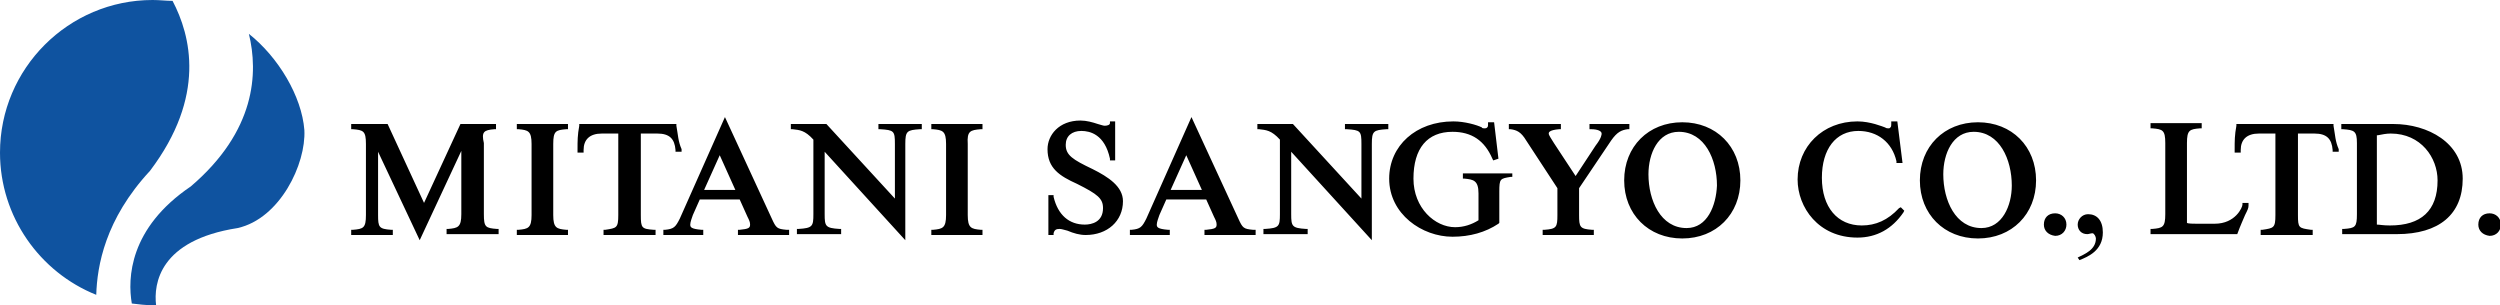
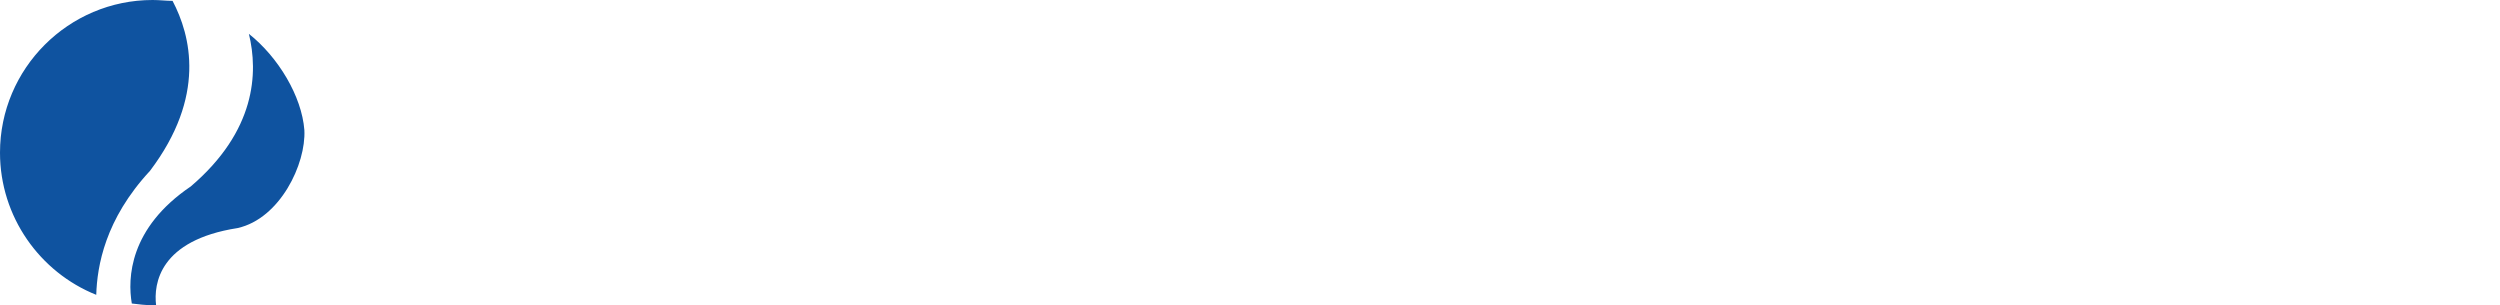
<svg xmlns="http://www.w3.org/2000/svg" version="1.1" id="レイヤー_1" x="0px" y="0px" viewBox="0 0 288.3 35.2" style="enable-background:new 0 0 288.3 35.2;" xml:space="preserve">
  <style type="text/css">
	.st0{fill:#0F53A0;}
</style>
  <path class="st0" d="M17.3,19.7c6.5-8.6,4.7-15.6,2.6-19.6c-0.7,0-1.5-0.1-2.3-0.1C7.9,0,0,7.9,0,17.6C0,25,4.6,31.4,11.1,34  C11.2,30.7,12.1,25.3,17.3,19.7 M27.4,26.3c4.9-1.1,7.9-7.4,7.7-11.3c-0.3-3.9-3-8.4-6.4-11.1c1.1,4.5,0.8,11.2-6.7,17.6  c-7.1,4.8-7.3,10.6-6.8,13.5c0.8,0.1,1.6,0.2,2.5,0.2c0.1,0,0.2,0,0.3,0C17.7,32.7,18.4,27.7,27.4,26.3" />
-   <path d="M57,14.9h0.2v-0.6h-4.1l-4.2,9.1l-4.2-9.1h-4.2v0.6h0.2c1.2,0.1,1.5,0.2,1.5,1.7v8.2c0,1.5-0.3,1.6-1.5,1.7h-0.2v0.6h4.8  v-0.6h-0.2c-1.4-0.1-1.5-0.3-1.5-1.7v-7.3l4.8,10.2l4.8-10.3v7.3c0,1.5-0.4,1.6-1.5,1.7h-0.2V27h6v-0.6h-0.2  c-1.3-0.1-1.5-0.2-1.5-1.7v-8.2C55.5,15.2,55.8,15,57,14.9z M65.3,14.9h0.2v-0.6h-5.9v0.6h0.2c1.1,0.1,1.5,0.2,1.5,1.7v8.2  c0,1.5-0.4,1.6-1.5,1.7h-0.2v0.6h5.9v-0.6h-0.2c-1.1-0.1-1.5-0.2-1.5-1.7v-8.2C63.8,15.1,64.1,15,65.3,14.9z M78,14.5v-0.2H66.8v0.2  c-0.2,1.1-0.2,1.7-0.2,2.8v0.3h0.7v-0.3c0-1.2,0.7-1.9,2.1-1.9h1.9v9.4c0,1.5-0.2,1.5-1.5,1.7h-0.2v0.6h6v-0.6h-0.2  c-1.4-0.1-1.5-0.2-1.5-1.7v-9.4h1.9c1.4,0,2,0.6,2.1,1.9v0.2h0.7v-0.3C78.2,16.3,78.2,15.6,78,14.5z M90.7,26.5  c-1.1-0.1-1.2-0.2-1.7-1.3l-5.4-11.7l-5.2,11.7c-0.5,1-0.7,1.2-1.7,1.3h-0.2v0.6h4.6v-0.6h-0.2c-1.2-0.1-1.3-0.3-1.3-0.6  c0-0.3,0.2-0.8,0.3-1.1l0.8-1.8h4.6l0.9,2c0.2,0.4,0.3,0.6,0.3,0.9c0,0.4-0.2,0.5-1.2,0.6h-0.2v0.6H91v-0.6H90.7z M84.8,21.9h-3.6  l1.8-4L84.8,21.9z M101.3,14.3v0.6h0.2c1.6,0.1,1.7,0.2,1.7,1.7v6.3l-7.9-8.6h-4.1v0.6h0.2c0.8,0.1,1.4,0.1,2.4,1.2v8.6  c0,1.4-0.1,1.6-1.7,1.7h-0.2V27H97v-0.6h-0.2c-1.6-0.1-1.7-0.3-1.7-1.7v-7.2l9.3,10.2V16.6c0-1.5,0.2-1.6,1.7-1.7h0.2v-0.6H101.3z   M113.1,14.9h0.2v-0.6h-5.9v0.6h0.2c1.1,0.1,1.5,0.2,1.5,1.7v8.2c0,1.5-0.4,1.6-1.5,1.7h-0.2v0.6h5.9v-0.6h-0.2  c-1.1-0.1-1.5-0.2-1.5-1.7v-8.2C111.5,15.1,111.9,15,113.1,14.9z M126,19.5c-2.3-1.1-3.1-1.6-3.1-2.8c0-1,0.7-1.6,1.8-1.6  c1,0,2.7,0.4,3.3,3.2v0.2h0.6V14H128v0.2c0,0.2-0.3,0.3-0.6,0.3c-0.2,0-0.4-0.1-0.8-0.2c-0.6-0.2-1.3-0.4-2-0.4  c-2.5,0-3.8,1.7-3.8,3.3c0,2.2,1.4,3.1,3.4,4c2.4,1.2,3,1.7,3,2.8c0,1.6-1.3,1.9-2.1,1.9c-1.8,0-3.1-1.1-3.6-3.2v-0.2h-0.6v4.6h0.6  v-0.2c0.1-0.4,0.3-0.5,0.7-0.5c0.2,0,0.5,0.1,0.9,0.2c0.7,0.3,1.4,0.5,2.1,0.5c2.5,0,4.3-1.6,4.3-3.9  C129.5,21.5,127.8,20.4,126,19.5z M144.5,26.5c-1.1-0.1-1.2-0.2-1.7-1.3l-5.4-11.7l-5.2,11.7c-0.5,1-0.7,1.2-1.7,1.3h-0.2v0.6h4.6  v-0.6h-0.2c-1.2-0.1-1.3-0.3-1.3-0.6c0-0.3,0.2-0.8,0.3-1.1l0.8-1.8h4.6l0.9,2c0.2,0.4,0.3,0.6,0.3,0.9c0,0.4-0.2,0.5-1.2,0.6h-0.2  v0.6h5.9v-0.6H144.5z M138.6,21.9H135l1.8-4L138.6,21.9z M155.1,14.3v0.6h0.2c1.6,0.1,1.7,0.2,1.7,1.7v6.3l-7.9-8.6H145v0.6h0.2  c0.8,0.1,1.4,0.1,2.4,1.2v8.6c0,1.4-0.1,1.6-1.7,1.7h-0.2V27h5.1v-0.6h-0.2c-1.6-0.1-1.7-0.3-1.7-1.7v-7.2l9.3,10.2V16.6  c0-1.5,0.2-1.6,1.7-1.7h0.2v-0.6H155.1z M168.7,20v0.6h0.2c1,0.1,1.6,0.2,1.6,1.7v3.1c-0.8,0.5-1.7,0.8-2.7,0.8  c-2.3,0-4.8-2.2-4.8-5.6c0-3.5,1.6-5.4,4.5-5.4c2.2,0,3.7,1,4.6,3.1l0.1,0.2l0.6-0.2l-0.5-4.2h-0.7v0.3c0,0.1,0,0.2-0.1,0.3  s-0.2,0.1-0.3,0.1s-0.3,0-0.3-0.1c-0.6-0.3-2-0.7-3.3-0.7c-4.3,0-7.4,2.8-7.4,6.6c0,4.1,3.8,6.7,7.3,6.7c2,0,3.8-0.5,5.3-1.5  l0.1-0.1v-3.6c0-1.5,0.1-1.5,1.3-1.7h0.2V20H168.7z M183.3,14.3v0.6h0.2c0.7,0,1.2,0.2,1.2,0.5c0,0.1,0,0.5-0.7,1.4l-2.3,3.5  l-2.5-3.8c-0.3-0.5-0.6-0.9-0.6-1.1c0-0.1,0-0.4,1.2-0.5h0.2v-0.6h-6v0.6h0.2c0.7,0.1,1.2,0.3,1.8,1.3l3.6,5.5v3.1  c0,1.4-0.1,1.6-1.5,1.7h-0.2v0.6h5.9v-0.6h-0.2c-1.4-0.1-1.5-0.3-1.5-1.7v-3.1l3.7-5.5c0.7-1,1.2-1.2,1.9-1.3h0.2v-0.6H183.3z   M194,14.1c-3.9,0-6.7,2.8-6.7,6.7s2.8,6.7,6.7,6.7s6.7-2.8,6.7-6.7S197.9,14.1,194,14.1z M194.5,26.3c-3,0-4.4-3.2-4.4-6.2  c0-2.4,1.1-4.9,3.5-4.9c3,0,4.4,3.2,4.4,6.2C197.9,23.7,196.9,26.3,194.5,26.3z M219.2,23.9L219,24c-1.3,1.4-2.7,2-4.3,2  c-2.8,0-4.6-2.1-4.6-5.5c0-3.3,1.6-5.4,4.2-5.4c2.2,0,3.9,1.3,4.4,3.5v0.2h0.7l-0.6-4.8h-0.7v0.3c0,0.2,0,0.3-0.1,0.4  c-0.1,0.1-0.1,0.1-0.2,0.1c-0.1,0-0.3,0-0.4-0.1c-0.3-0.1-1.7-0.7-3.2-0.7c-4,0-6.9,2.9-6.9,6.7c0,3.2,2.4,6.7,6.9,6.7  c2.2,0,4-1,5.3-2.9l0.1-0.2L219.2,23.9z M228.1,14.1c-3.9,0-6.7,2.8-6.7,6.7s2.8,6.7,6.7,6.7s6.7-2.8,6.7-6.7S232,14.1,228.1,14.1z   M228.5,26.3c-3,0-4.4-3.2-4.4-6.2c0-2.4,1.1-4.9,3.5-4.9c3,0,4.4,3.2,4.4,6.2C232,23.7,230.9,26.3,228.5,26.3z M235.7,25.9  c0-0.8,0.5-1.3,1.3-1.3c0.7,0,1.3,0.5,1.3,1.3c0,0.7-0.5,1.3-1.3,1.3C236.2,27.1,235.7,26.6,235.7,25.9z M239.6,29.7  c0.8-0.4,2.1-0.9,2.1-2.2c0-0.2-0.2-0.6-0.4-0.6s-0.4,0.1-0.6,0.1c-0.7,0-1.1-0.5-1.1-1.1s0.5-1.2,1.2-1.2c1,0,1.7,0.7,1.7,2.1  c0,2.1-1.7,2.8-2.7,3.2L239.6,29.7z M258.6,23.4v0.2c0,0.3-0.8,2.2-3.2,2.2h-2.1c-0.3,0-1,0-1.1-0.1c0,0,0-0.2,0-0.3v-8.9  c0-1.5,0.3-1.6,1.5-1.7h0.2v-0.6H248v0.6h0.2c1.2,0.1,1.5,0.2,1.5,1.7v8.2c0,1.5-0.3,1.6-1.5,1.7H248V27h10.1l-0.1,0  c0.4-1.1,0.7-1.7,0.9-2.2c0.3-0.6,0.4-0.8,0.4-1.1v-0.3H258.6z M269.1,14.5v-0.2h-11.2v0.2c-0.2,1.1-0.2,1.7-0.2,2.8v0.3h0.7v-0.3  c0-1.2,0.7-1.9,2.1-1.9h1.9v9.4c0,1.5-0.2,1.5-1.5,1.7h-0.2v0.6h6v-0.6h-0.2c-1.4-0.2-1.5-0.2-1.5-1.7v-9.4h1.9c1.4,0,2,0.6,2.1,1.9  v0.2h0.7v-0.3C269.3,16.3,269.3,15.6,269.1,14.5z M276,14.3h-6v0.6h0.2c1.3,0.1,1.6,0.2,1.6,1.6v8.2c0,1.5-0.2,1.6-1.5,1.7h-0.2V27  h6.3c4.9,0,7.6-2.3,7.6-6.4S280,14.3,276,14.3z M274.2,15.6c0.5-0.1,1-0.2,1.5-0.2c3.5,0,5.4,2.8,5.4,5.4c0,3.5-1.9,5.2-5.5,5.2  c-0.8,0-1.2-0.1-1.5-0.1V15.6H274.2z M285.8,25.9c0-0.8,0.5-1.3,1.3-1.3c0.7,0,1.3,0.5,1.3,1.3c0,0.7-0.5,1.3-1.3,1.3  C286.3,27.1,285.8,26.6,285.8,25.9z" />
</svg>